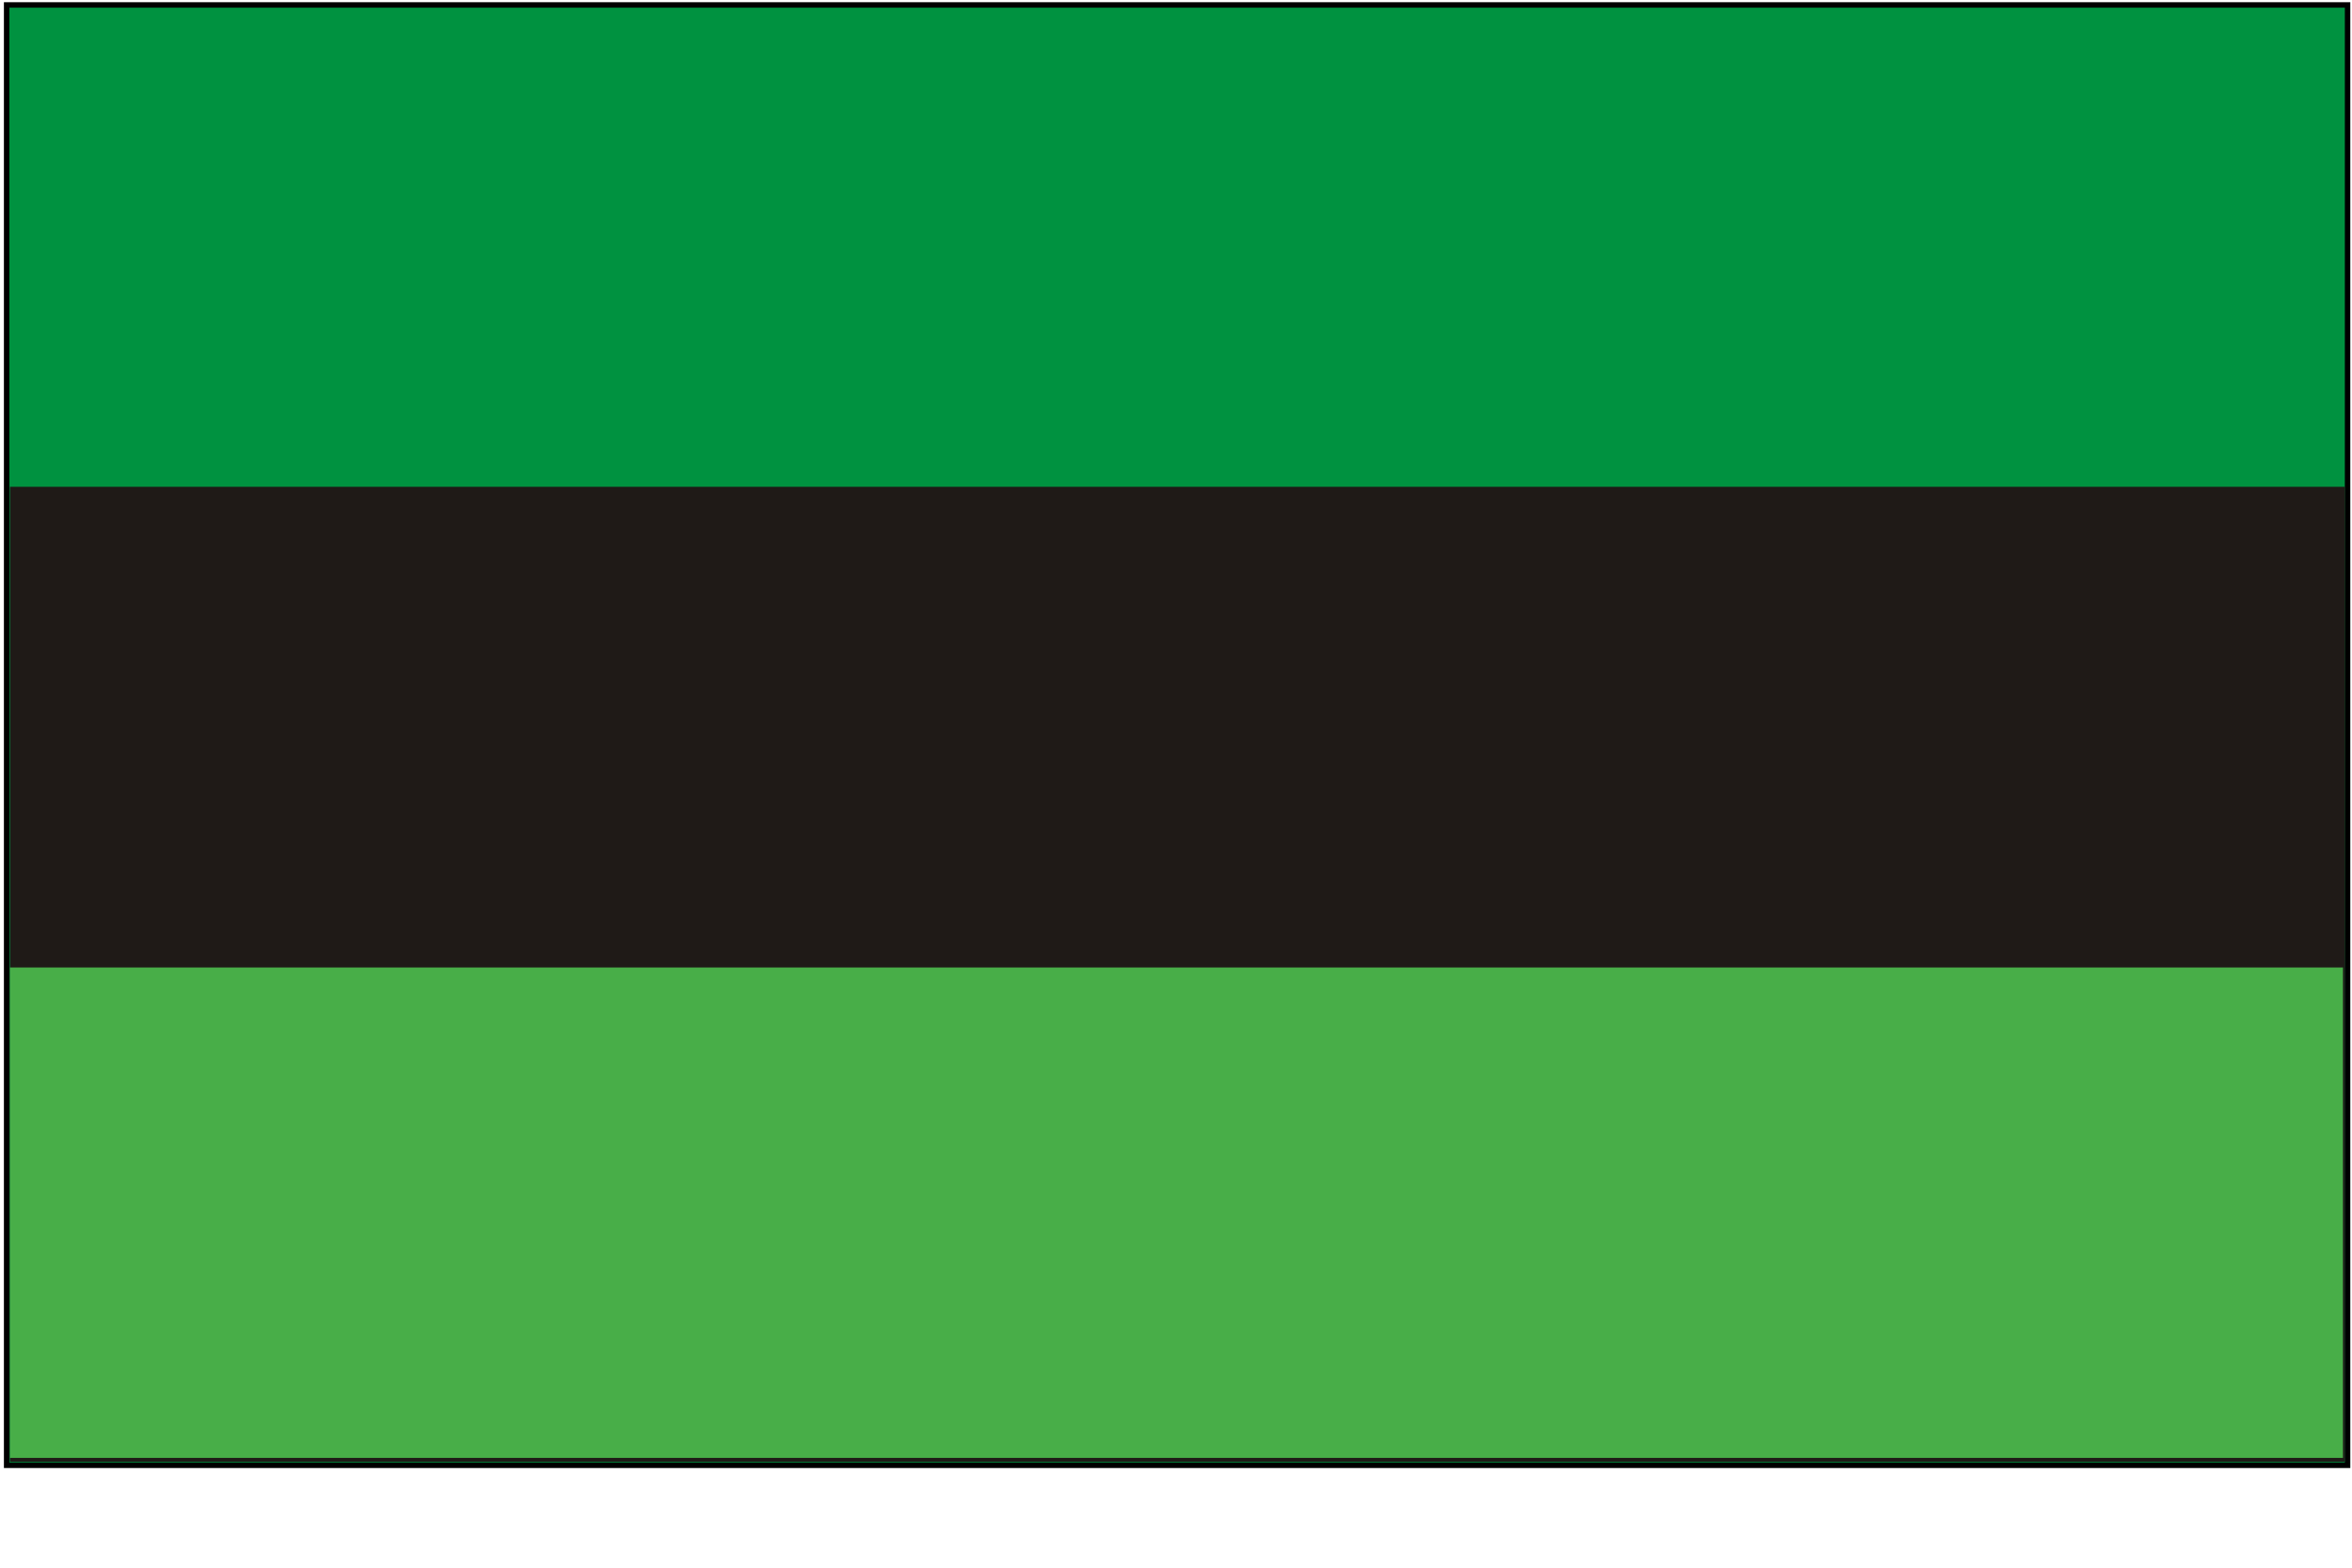
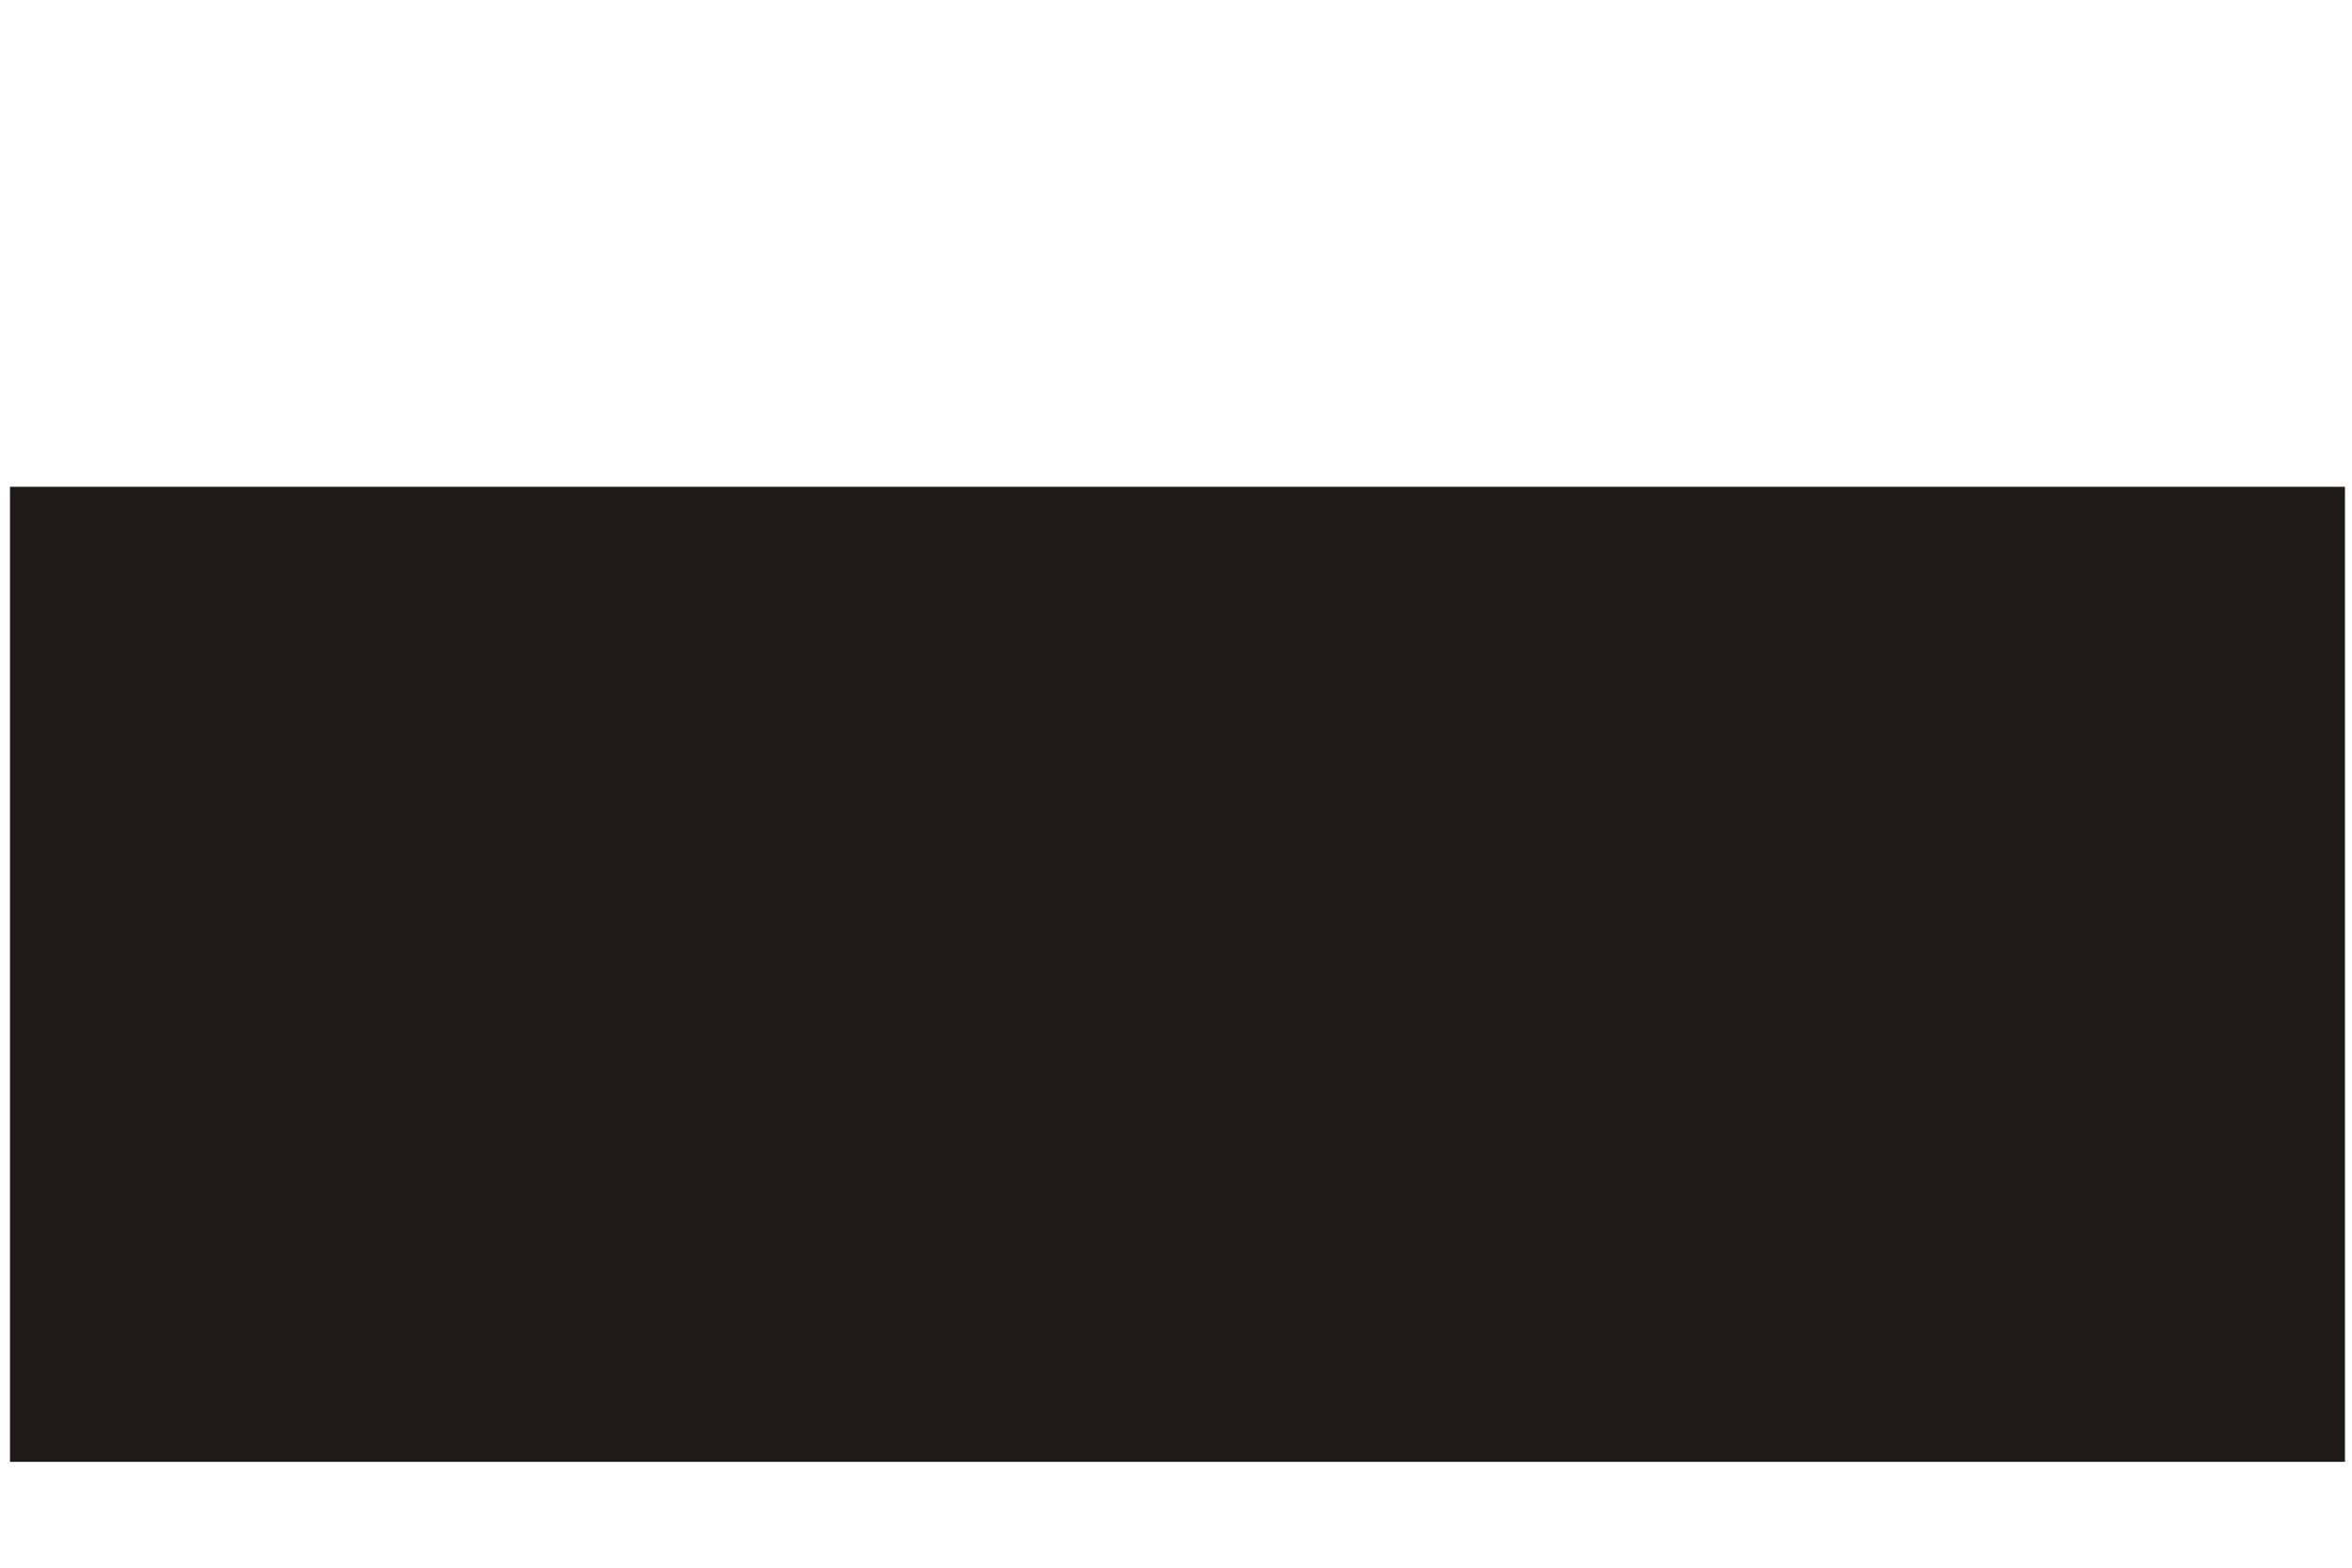
<svg xmlns="http://www.w3.org/2000/svg" version="1.0" width="600" height="300pt" id="svg2">
  <defs id="defs5" />
-   <rect width="597.179" height="372.614" x="1.693" y="1.26" style="opacity:1;fill:#009240;fill-opacity:1;stroke:#000000;stroke-width:1.391;stroke-linecap:square;stroke-linejoin:miter;stroke-miterlimit:4;stroke-dasharray:none;stroke-dashoffset:9.6;stroke-opacity:1" id="rect2264" />
  <rect width="595.65" height="248.786" x="2.549" y="124.204" style="opacity:1;fill:#1f1a17;fill-opacity:1;stroke:none;stroke-width:0;stroke-linecap:square;stroke-linejoin:miter;stroke-miterlimit:4;stroke-dasharray:none;stroke-dashoffset:9.6;stroke-opacity:1" id="rect4014" />
-   <rect width="595.148" height="125.126" x="2.549" y="246.858" style="opacity:1;fill:#48ae48;fill-opacity:1;stroke:none;stroke-width:0;stroke-linecap:square;stroke-linejoin:miter;stroke-miterlimit:4;stroke-dasharray:none;stroke-dashoffset:9.6;stroke-opacity:1" id="rect2229" />
</svg>